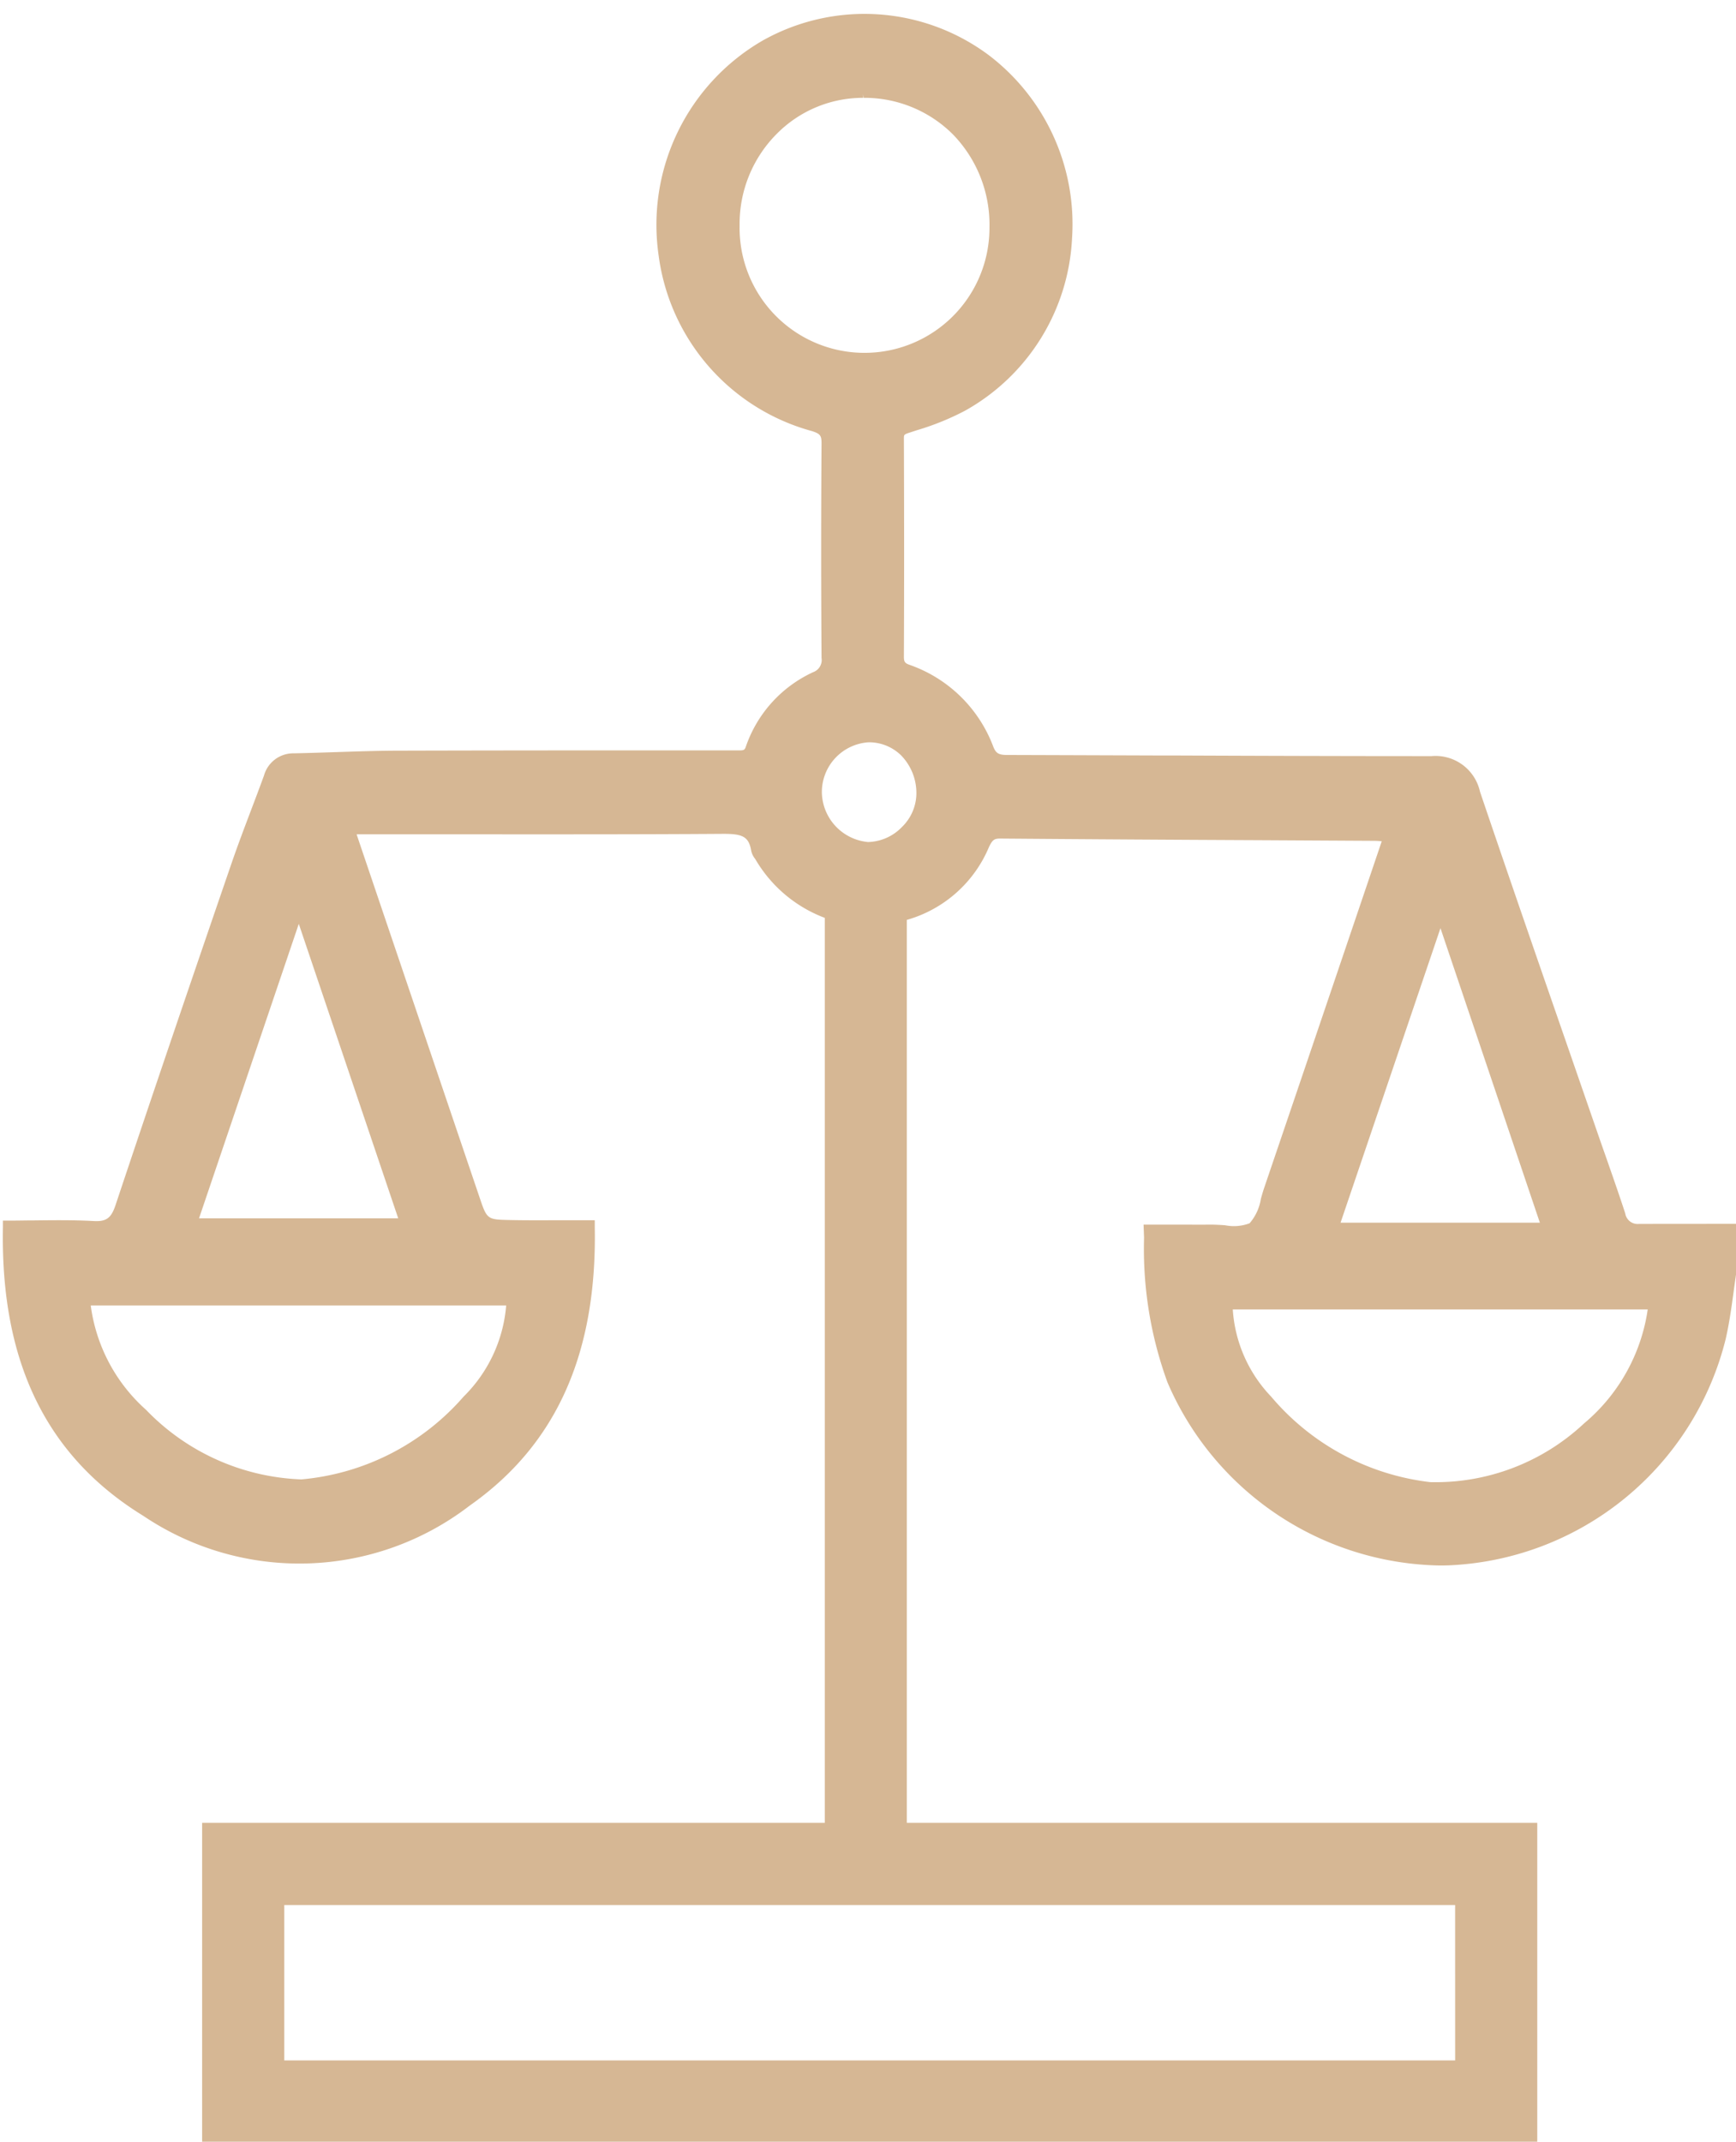
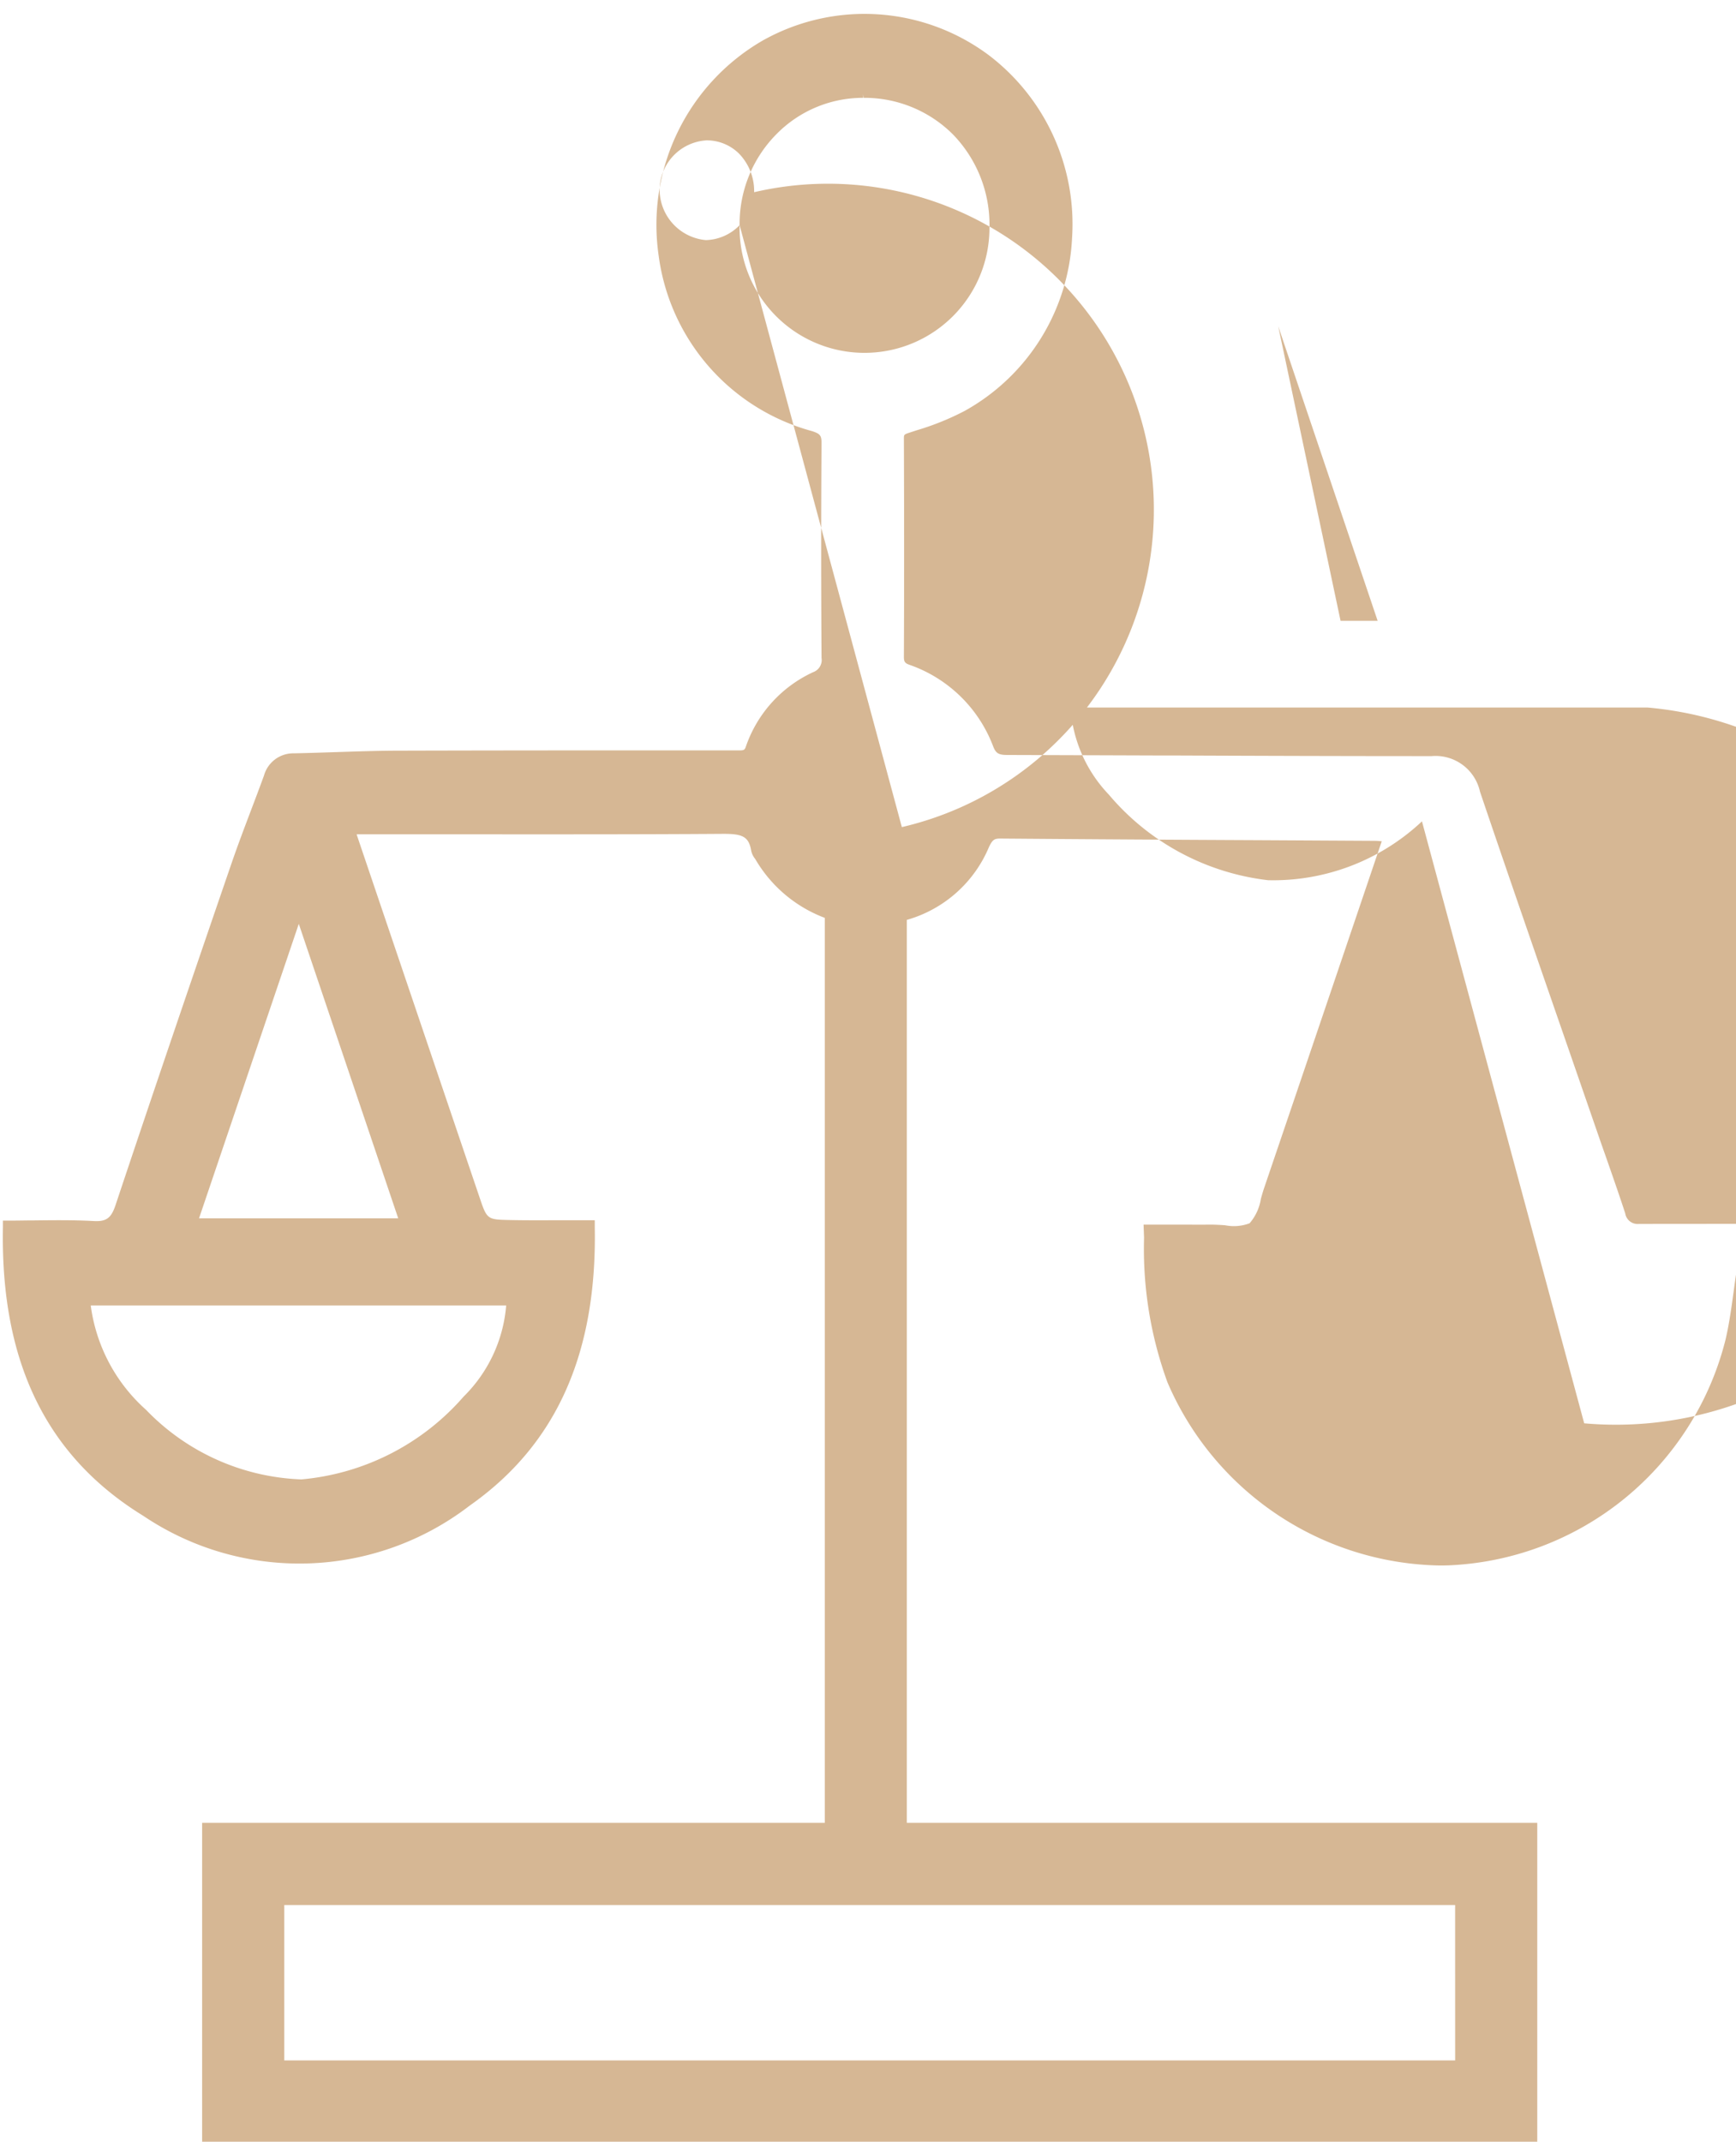
<svg xmlns="http://www.w3.org/2000/svg" fill="#d6b794" height="78.2" preserveAspectRatio="xMidYMid meet" version="1" viewBox="-0.1 -0.5 63.4 78.2" width="63.4" zoomAndPan="magnify">
  <g data-name="4" id="change1_1">
-     <path d="M59.755,44.189a.457.457,0,0,1-.5-.384c-.225-.691-.468-1.381-.7-2.048q-.177-.5-.352-1.007l-1.018-2.942c-1.063-3.065-2.161-6.234-3.234-9.4a1.662,1.662,0,0,0-1.77-1.3c-3.133,0-6.332-.01-9.341-.023l-.561,0q-2.8-.01-5.6-.019c-.323,0-.407-.074-.5-.293a5.039,5.039,0,0,0-3.068-3c-.161-.058-.2-.109-.2-.288.011-2.384.011-4.989,0-7.963,0-.141,0-.156.171-.214l.29-.095a9.709,9.709,0,0,0,1.759-.71,7.632,7.632,0,0,0,3.921-6.306,7.751,7.751,0,0,0-3.045-6.686,7.591,7.591,0,0,0-8.254-.53,7.772,7.772,0,0,0-3.8,7.84,7.685,7.685,0,0,0,5.613,6.423c.295.1.339.159.337.465-.018,2.531-.018,5.159,0,7.811a.472.472,0,0,1-.307.523,4.655,4.655,0,0,0-2.454,2.71c-.046.138-.07.151-.32.146H22.062q-3.78,0-7.559.01c-.777,0-1.566.028-2.342.053-.511.017-1.023.034-1.535.044a1.111,1.111,0,0,0-1.086.815c-.154.423-.314.845-.479,1.28-.24.633-.488,1.288-.712,1.941C6.989,35,5.536,39.257,4.118,43.506c-.159.477-.341.609-.823.576-.706-.038-1.425-.03-2.131-.022-.3,0-.6.008-.91.008H.007l0,.245c-.092,4.914,1.587,8.362,5.133,10.539a10.2,10.2,0,0,0,11.922-.384c3.154-2.219,4.645-5.545,4.559-10.169l0-.245h-.245l-.893,0c-.636,0-1.3.007-1.951-.007-.845-.017-.845-.017-1.124-.844l-.67-1.976q-1.9-5.608-3.8-11.22a.317.317,0,0,1-.012-.044l3.586,0c3.208,0,6.526.006,9.807-.017h0c.685,0,.928.09,1.016.62a.7.7,0,0,0,.127.273l.03.043a4.954,4.954,0,0,0,2.53,2.132V66.057H7.282V77.732h48.76V66.057H33.017l0-.014V33.088a4.618,4.618,0,0,0,3-2.658c.122-.257.192-.312.4-.312q4.793.038,9.586.06l4.108.023a2.424,2.424,0,0,1,.251.017l-.757,2.235q-1.766,5.214-3.538,10.424c-.039.115-.074.238-.11.363l-.009.032a1.775,1.775,0,0,1-.412.893,1.619,1.619,0,0,1-.891.073c-.165-.013-.333-.02-.488-.024-.443.005-.885,0-1.336,0H41.664l.018.483a14.194,14.194,0,0,0,.855,5.276,11.03,11.03,0,0,0,9.916,6.687c.118,0,.236,0,.354-.005a10.9,10.9,0,0,0,10.113-8.25c.132-.569.212-1.15.289-1.711.035-.261.071-.521.113-.8l0-1.708ZM18.386,47.167a5.271,5.271,0,0,1-1.552,3.324,8.9,8.9,0,0,1-5.927,3.026,8.288,8.288,0,0,1-5.673-2.54,6.184,6.184,0,0,1-2.02-3.81Zm-3.943-3.183H7.169l3.643-10.751Zm38.6,30.748H10.282V69.057h42.76ZM26.911,7.722A4.652,4.652,0,0,1,28.27,4.385a4.427,4.427,0,0,1,3.15-1.313V2.947l.016.125A4.569,4.569,0,0,1,34.7,4.406a4.731,4.731,0,0,1,1.336,3.4,4.563,4.563,0,1,1-9.125-.08ZM32.836,29.7a1.778,1.778,0,0,1-1.233.545,1.856,1.856,0,0,1-1.688-1.8,1.822,1.822,0,0,1,1.71-1.842,1.674,1.674,0,0,1,1.182.476,1.969,1.969,0,0,1,.56,1.417A1.728,1.728,0,0,1,32.836,29.7Zm19.671,3.69,3.63,10.754H48.858Zm5.249,18.078a7.931,7.931,0,0,1-5.619,2.149,8.962,8.962,0,0,1-5.815-3.124,5.072,5.072,0,0,1-1.4-3.181H60.076A6.682,6.682,0,0,1,57.756,51.469Z" />
+     <path d="M59.755,44.189a.457.457,0,0,1-.5-.384c-.225-.691-.468-1.381-.7-2.048q-.177-.5-.352-1.007l-1.018-2.942c-1.063-3.065-2.161-6.234-3.234-9.4a1.662,1.662,0,0,0-1.77-1.3c-3.133,0-6.332-.01-9.341-.023l-.561,0q-2.8-.01-5.6-.019c-.323,0-.407-.074-.5-.293a5.039,5.039,0,0,0-3.068-3c-.161-.058-.2-.109-.2-.288.011-2.384.011-4.989,0-7.963,0-.141,0-.156.171-.214l.29-.095a9.709,9.709,0,0,0,1.759-.71,7.632,7.632,0,0,0,3.921-6.306,7.751,7.751,0,0,0-3.045-6.686,7.591,7.591,0,0,0-8.254-.53,7.772,7.772,0,0,0-3.8,7.84,7.685,7.685,0,0,0,5.613,6.423c.295.1.339.159.337.465-.018,2.531-.018,5.159,0,7.811a.472.472,0,0,1-.307.523,4.655,4.655,0,0,0-2.454,2.71c-.046.138-.07.151-.32.146H22.062q-3.78,0-7.559.01c-.777,0-1.566.028-2.342.053-.511.017-1.023.034-1.535.044a1.111,1.111,0,0,0-1.086.815c-.154.423-.314.845-.479,1.28-.24.633-.488,1.288-.712,1.941C6.989,35,5.536,39.257,4.118,43.506c-.159.477-.341.609-.823.576-.706-.038-1.425-.03-2.131-.022-.3,0-.6.008-.91.008H.007l0,.245c-.092,4.914,1.587,8.362,5.133,10.539a10.2,10.2,0,0,0,11.922-.384c3.154-2.219,4.645-5.545,4.559-10.169l0-.245h-.245l-.893,0c-.636,0-1.3.007-1.951-.007-.845-.017-.845-.017-1.124-.844l-.67-1.976q-1.9-5.608-3.8-11.22a.317.317,0,0,1-.012-.044l3.586,0c3.208,0,6.526.006,9.807-.017h0c.685,0,.928.09,1.016.62a.7.7,0,0,0,.127.273l.03.043a4.954,4.954,0,0,0,2.53,2.132V66.057H7.282V77.732h48.76V66.057H33.017l0-.014V33.088a4.618,4.618,0,0,0,3-2.658c.122-.257.192-.312.4-.312q4.793.038,9.586.06l4.108.023a2.424,2.424,0,0,1,.251.017l-.757,2.235q-1.766,5.214-3.538,10.424c-.039.115-.074.238-.11.363l-.009.032a1.775,1.775,0,0,1-.412.893,1.619,1.619,0,0,1-.891.073c-.165-.013-.333-.02-.488-.024-.443.005-.885,0-1.336,0H41.664l.018.483a14.194,14.194,0,0,0,.855,5.276,11.03,11.03,0,0,0,9.916,6.687c.118,0,.236,0,.354-.005a10.9,10.9,0,0,0,10.113-8.25c.132-.569.212-1.15.289-1.711.035-.261.071-.521.113-.8l0-1.708ZM18.386,47.167a5.271,5.271,0,0,1-1.552,3.324,8.9,8.9,0,0,1-5.927,3.026,8.288,8.288,0,0,1-5.673-2.54,6.184,6.184,0,0,1-2.02-3.81Zm-3.943-3.183H7.169l3.643-10.751Zm38.6,30.748H10.282V69.057h42.76ZM26.911,7.722A4.652,4.652,0,0,1,28.27,4.385a4.427,4.427,0,0,1,3.15-1.313V2.947l.016.125A4.569,4.569,0,0,1,34.7,4.406a4.731,4.731,0,0,1,1.336,3.4,4.563,4.563,0,1,1-9.125-.08Za1.778,1.778,0,0,1-1.233.545,1.856,1.856,0,0,1-1.688-1.8,1.822,1.822,0,0,1,1.71-1.842,1.674,1.674,0,0,1,1.182.476,1.969,1.969,0,0,1,.56,1.417A1.728,1.728,0,0,1,32.836,29.7Zm19.671,3.69,3.63,10.754H48.858Zm5.249,18.078a7.931,7.931,0,0,1-5.619,2.149,8.962,8.962,0,0,1-5.815-3.124,5.072,5.072,0,0,1-1.4-3.181H60.076A6.682,6.682,0,0,1,57.756,51.469Z" />
  </g>
</svg>